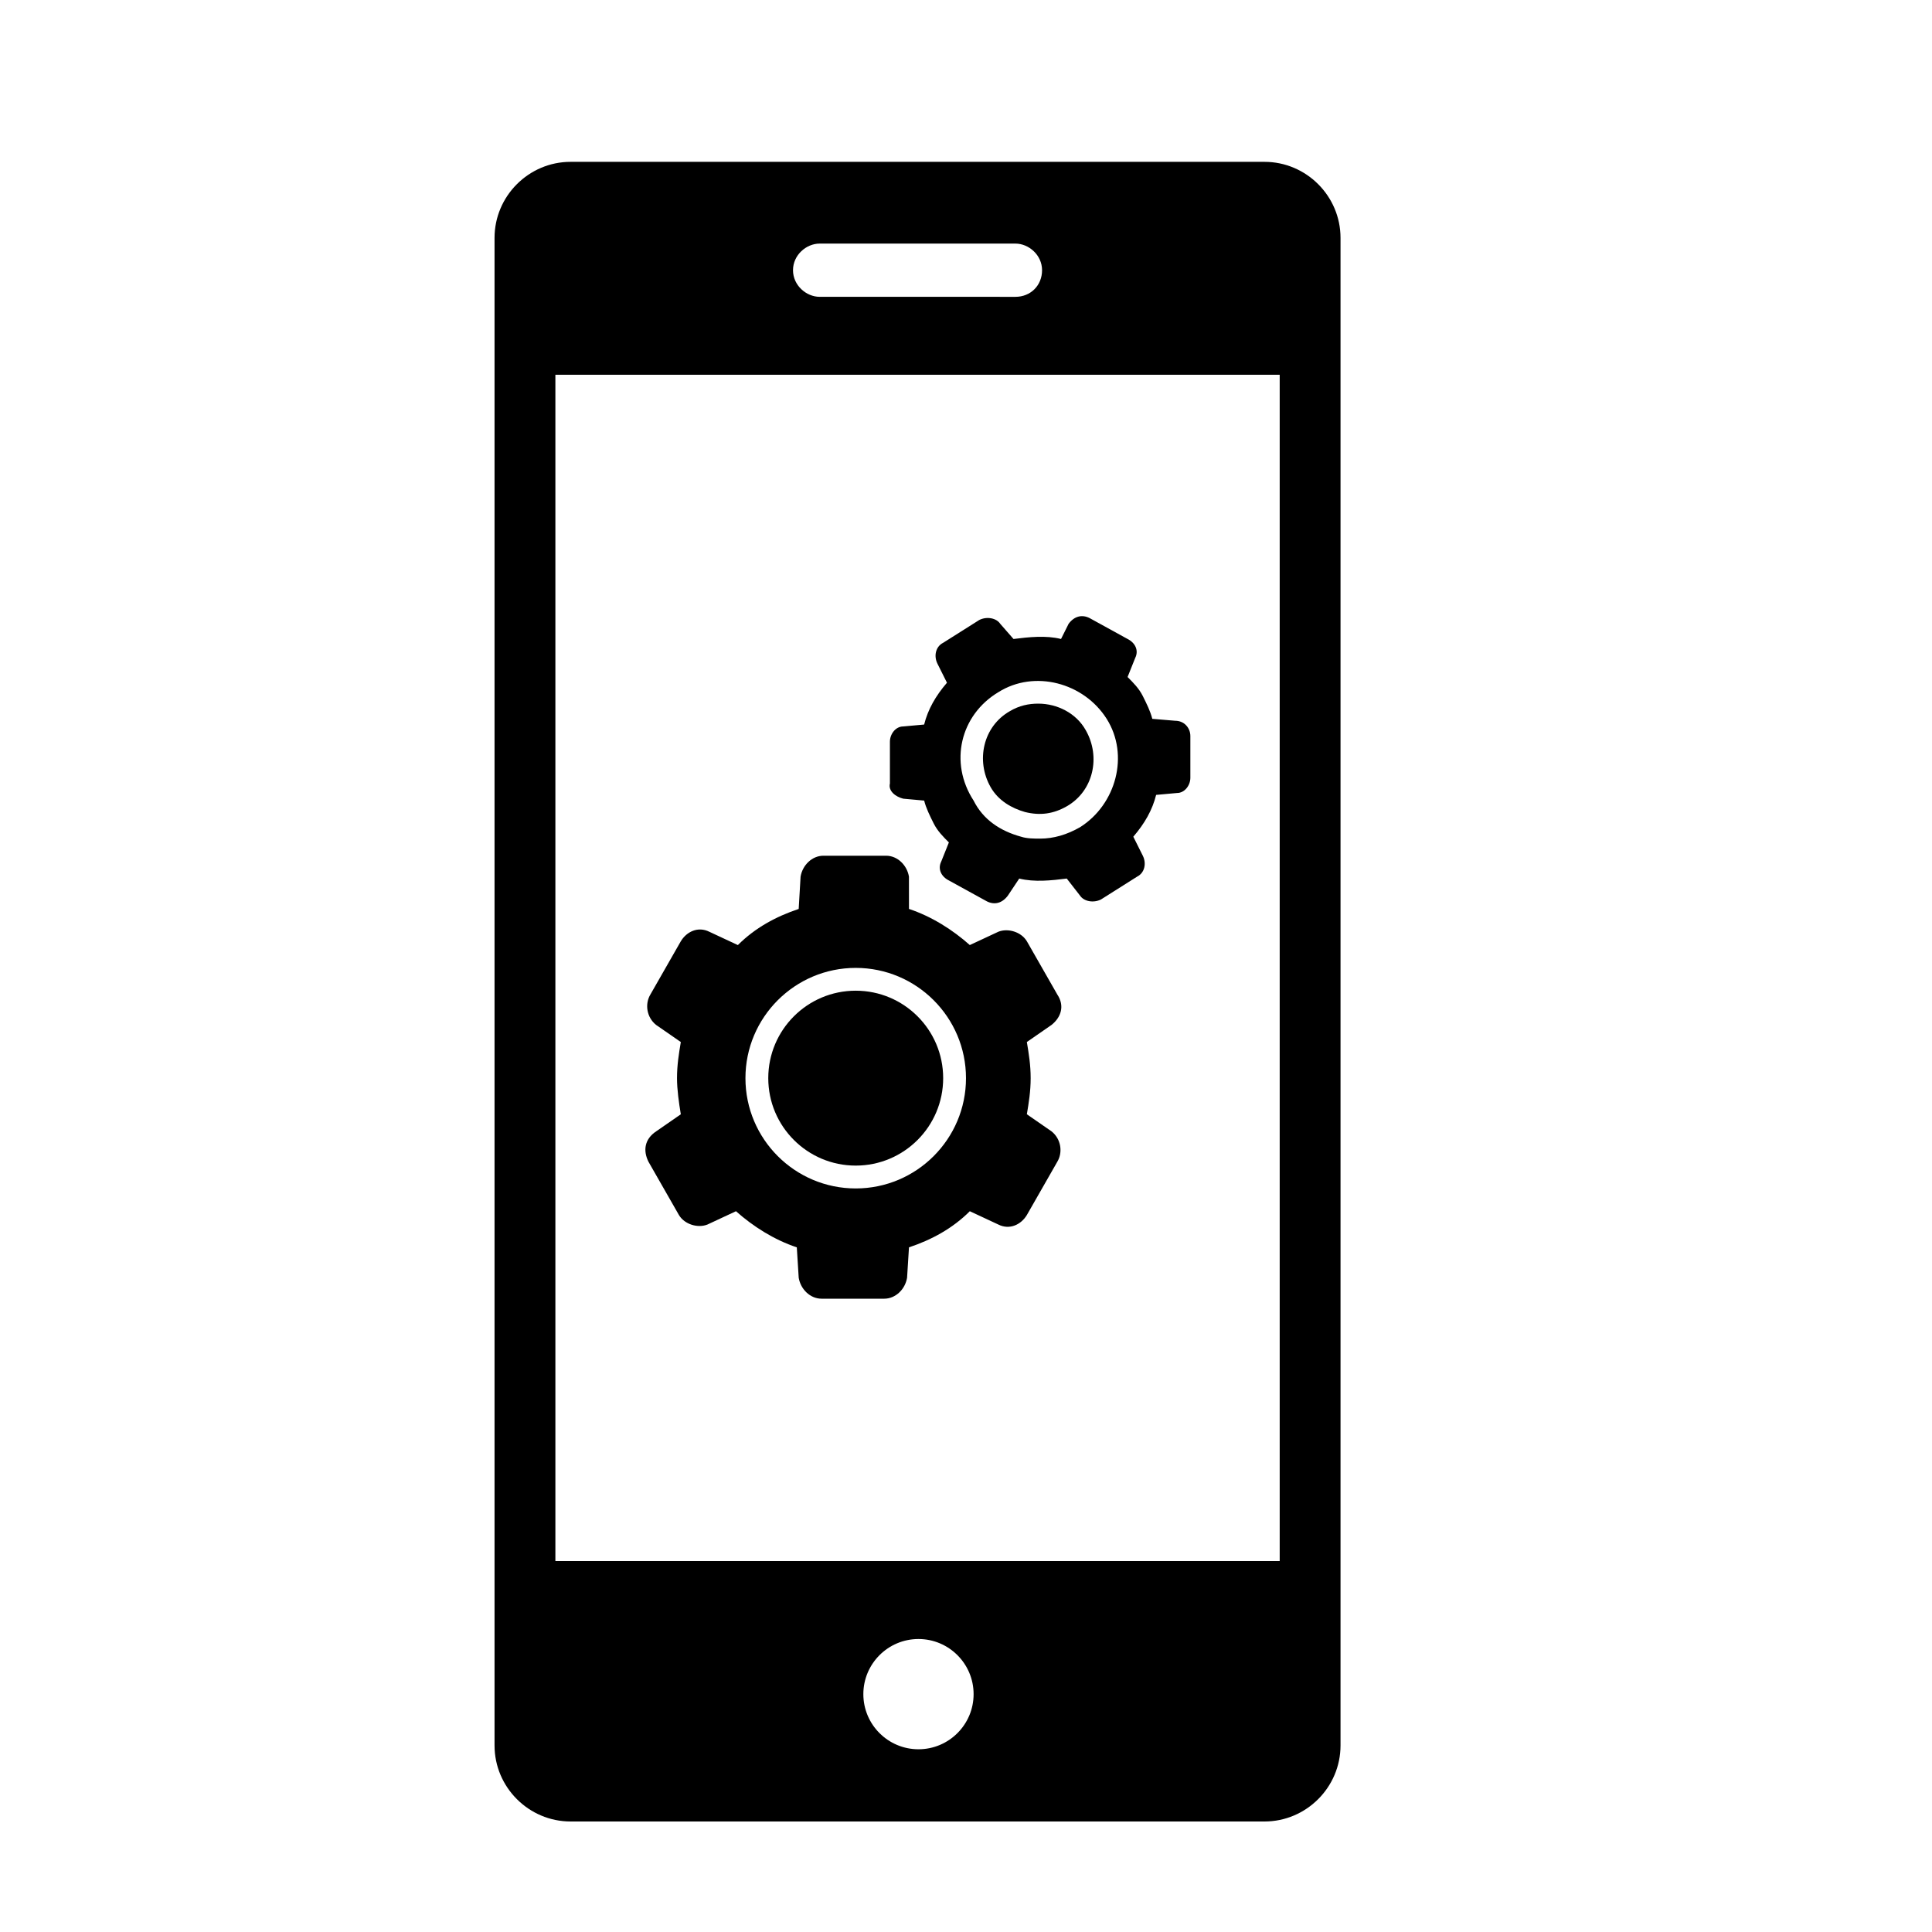
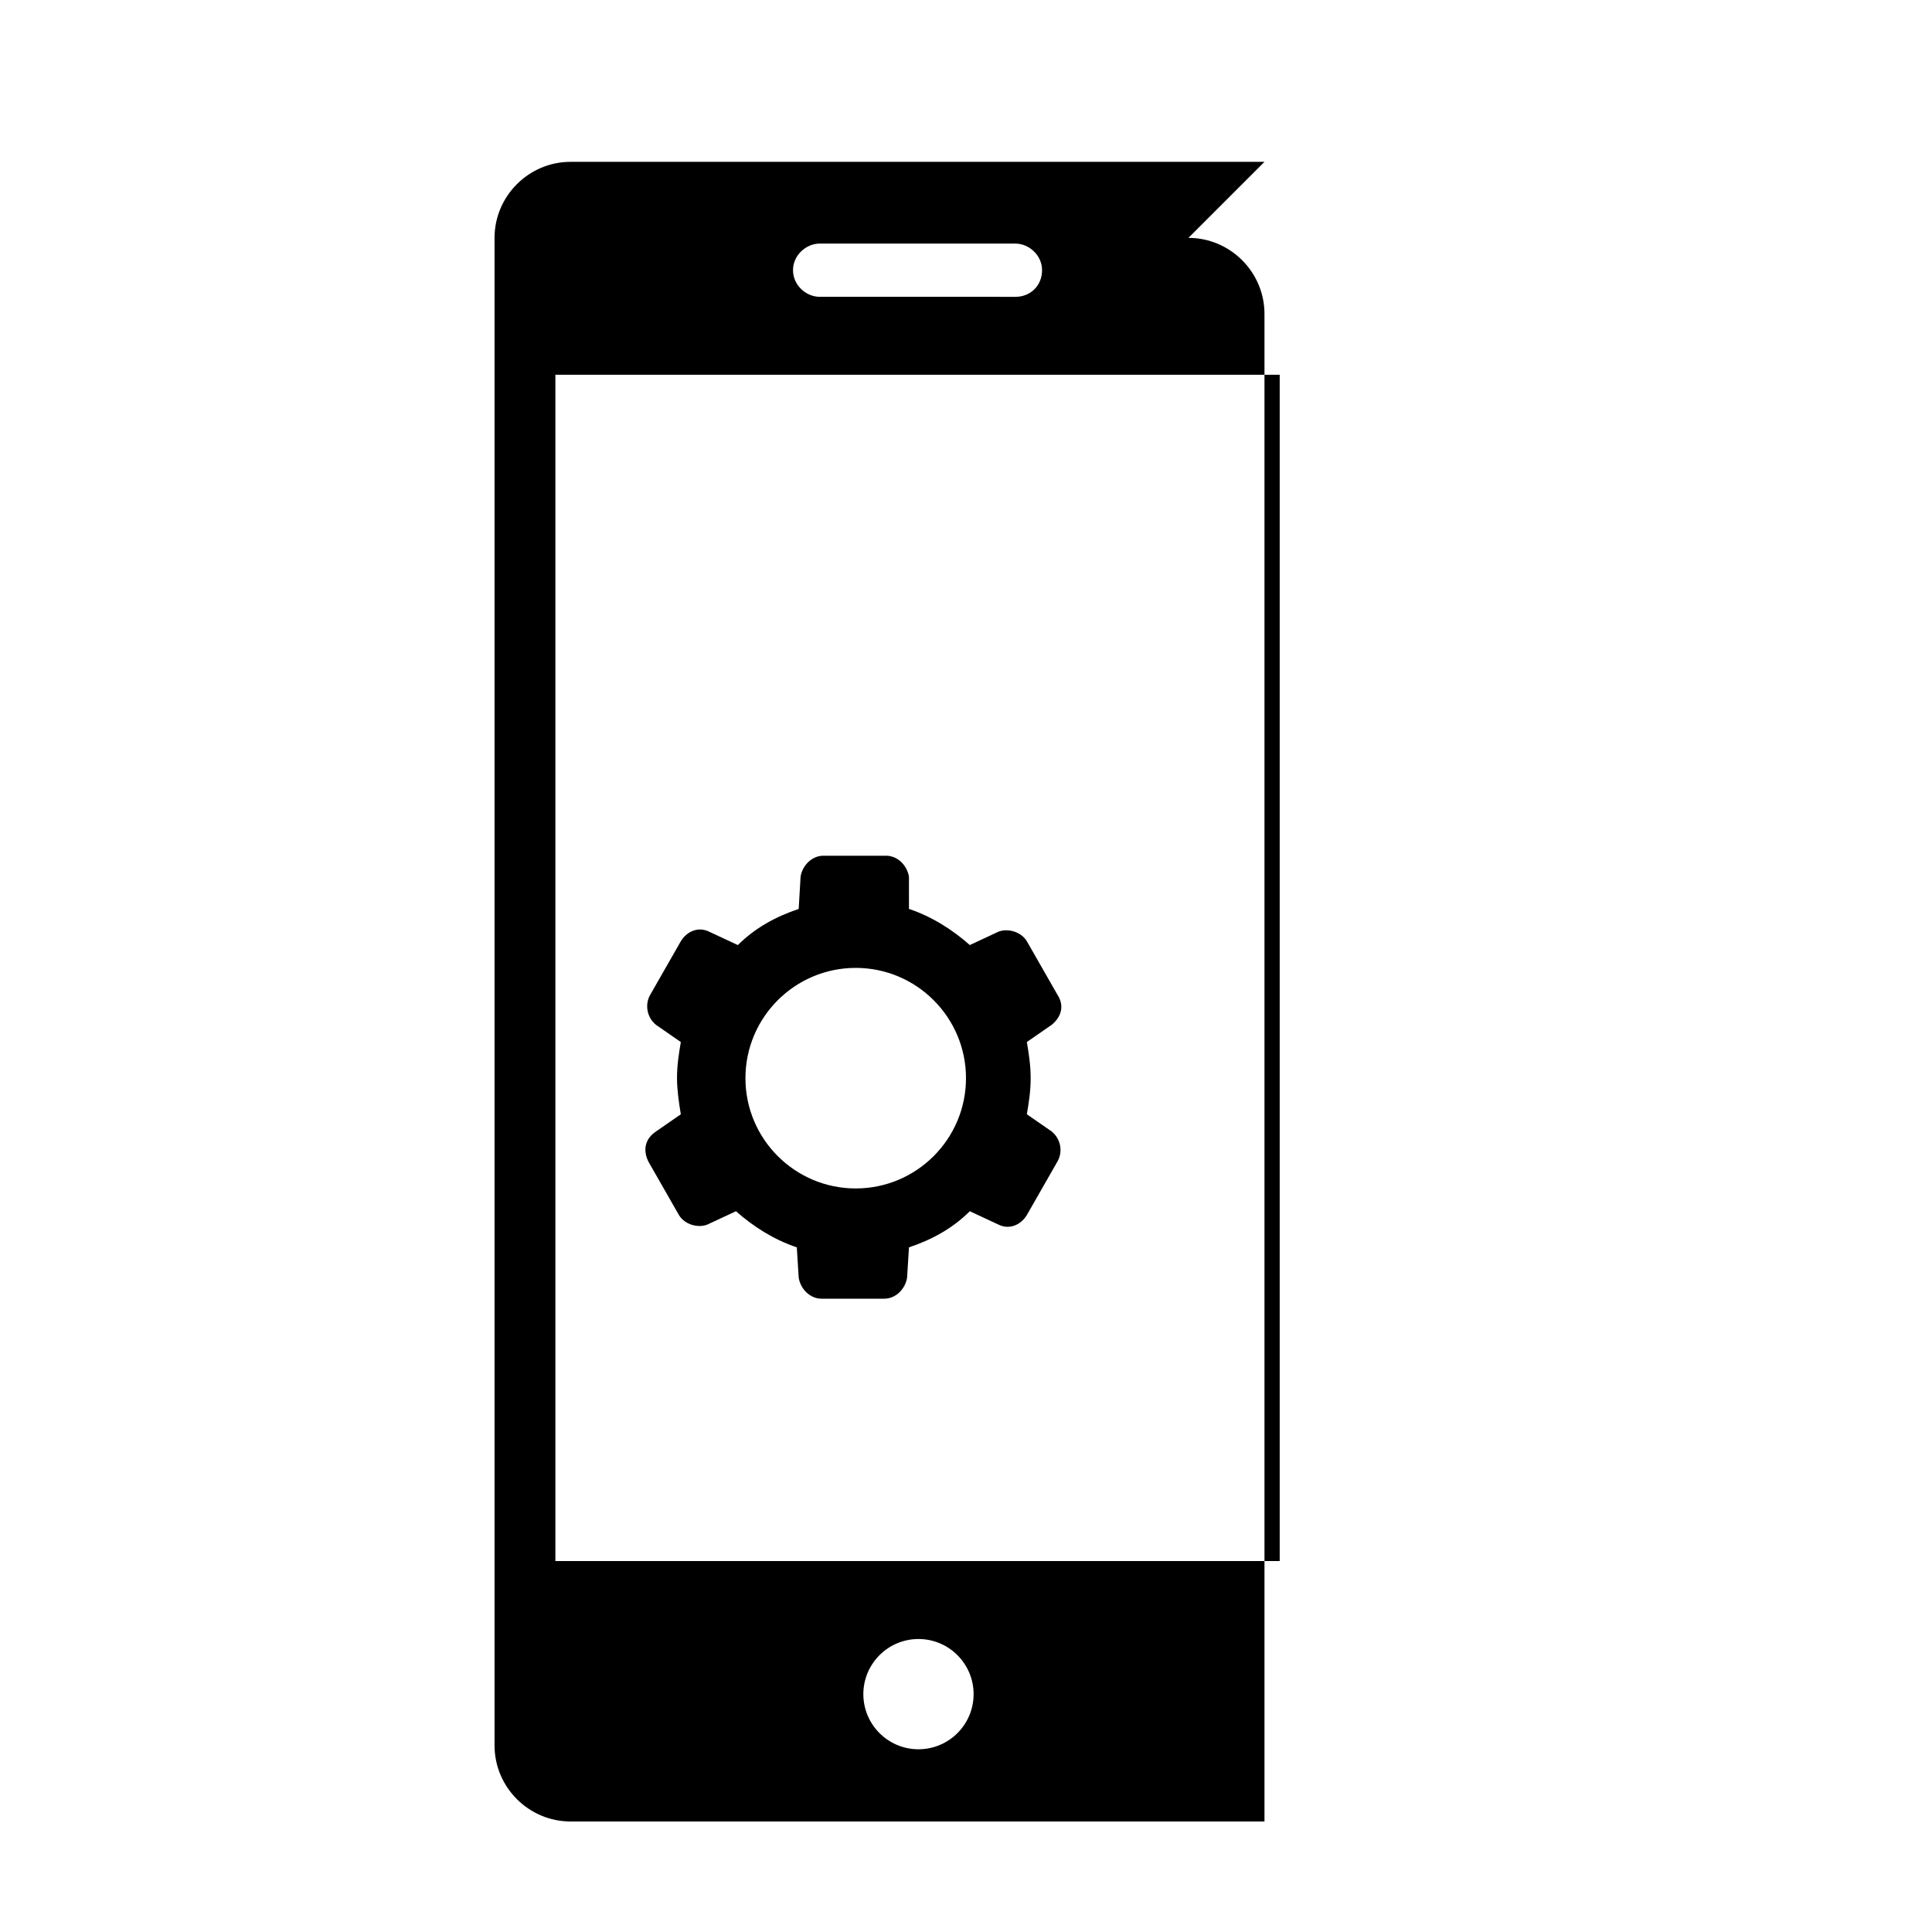
<svg xmlns="http://www.w3.org/2000/svg" fill="#000000" width="800px" height="800px" version="1.1" viewBox="144 144 512 512">
  <g>
-     <path d="m479.1 186.89h-183.89c-11.082 0-20.152 9.07-20.152 20.152v399.52c0 11.082 9.07 20.152 20.152 20.152h183.89c11.082 0 20.152-9.07 20.152-20.152v-399.52c0-11.082-9.07-20.152-20.152-20.152zm-117.89 21.664h51.891c3.527 0 7.055 3.023 7.055 7.055s-3.023 7.055-7.055 7.055l-51.891-0.004c-3.527 0-7.055-3.023-7.055-7.055 0-4.027 3.527-7.051 7.055-7.051zm26.195 399.02c-8.062 0-14.609-6.551-14.609-14.609 0-8.062 6.551-14.609 14.609-14.609 8.062 0 14.609 6.551 14.609 14.609 0.004 8.062-6.547 14.609-14.609 14.609zm95.727-49.875h-191.95v-314.38h191.95z" />
-     <path d="m393.95 429.72c0 12.801-10.375 23.176-23.176 23.176-12.801 0-23.176-10.375-23.176-23.176 0-12.797 10.375-23.176 23.176-23.176 12.801 0 23.176 10.379 23.176 23.176" />
+     <path d="m479.1 186.89h-183.89c-11.082 0-20.152 9.07-20.152 20.152v399.52c0 11.082 9.07 20.152 20.152 20.152h183.89v-399.52c0-11.082-9.07-20.152-20.152-20.152zm-117.89 21.664h51.891c3.527 0 7.055 3.023 7.055 7.055s-3.023 7.055-7.055 7.055l-51.891-0.004c-3.527 0-7.055-3.023-7.055-7.055 0-4.027 3.527-7.051 7.055-7.051zm26.195 399.02c-8.062 0-14.609-6.551-14.609-14.609 0-8.062 6.551-14.609 14.609-14.609 8.062 0 14.609 6.551 14.609 14.609 0.004 8.062-6.547 14.609-14.609 14.609zm95.727-49.875h-191.95v-314.38h191.95z" />
    <path d="m315.86 451.89 8.062 14.105c1.512 2.519 5.039 3.527 7.559 2.519l7.559-3.527c4.535 4.031 10.078 7.559 16.121 9.574l0.504 8.062c0.504 3.023 3.023 5.543 6.047 5.543h16.625c3.023 0 5.543-2.519 6.047-5.543l0.504-8.062c6.047-2.016 11.586-5.039 16.121-9.574l7.559 3.527c3.023 1.512 6.047 0 7.559-2.519l8.062-14.105c1.512-2.519 1.008-6.047-1.512-8.062l-6.551-4.535c0.504-3.023 1.008-6.047 1.008-9.574s-0.504-6.551-1.008-9.574l6.551-4.535c2.519-2.016 3.527-5.039 1.512-8.062l-8.062-14.105c-1.512-2.519-5.039-3.527-7.559-2.519l-7.559 3.527c-4.535-4.031-10.078-7.559-16.121-9.574l-0.008-8.555c-0.504-3.023-3.023-5.543-6.047-5.543h-16.625c-3.023 0-5.543 2.519-6.047 5.543l-0.5 8.562c-6.047 2.016-11.586 5.039-16.121 9.574l-7.559-3.527c-3.023-1.512-6.047 0-7.559 2.519l-8.062 14.105c-1.512 2.519-1.008 6.047 1.512 8.062l6.551 4.535c-0.504 3.023-1.008 6.047-1.008 9.574 0 3.023 0.504 6.551 1.008 9.574l-6.551 4.535c-3.019 2.008-3.523 5.031-2.012 8.055zm54.914-51.387c16.121 0 29.223 13.098 29.223 29.223 0 16.121-13.098 29.223-29.223 29.223-16.121 0-29.223-13.098-29.223-29.223s13.102-29.223 29.223-29.223z" />
-     <path d="m415.62 359.19c4.031 1.008 7.559 0.504 11.082-1.512 7.055-4.031 9.07-13.098 5.039-20.152-2.519-4.535-7.559-7.055-12.594-7.055-2.519 0-5.039 0.504-7.559 2.016-7.055 4.031-9.07 13.098-5.039 20.152 2.016 3.527 5.543 5.543 9.07 6.551z" />
-     <path d="m383.37 355.66 5.543 0.504c0.504 2.016 1.512 4.031 2.519 6.047 1.008 2.016 2.519 3.527 4.031 5.039l-2.016 5.039c-1.008 2.016 0 4.031 2.016 5.039l10.078 5.543c2.016 1.008 4.031 0.504 5.543-1.512l3.023-4.535c4.031 1.008 8.566 0.504 12.594 0l3.527 4.535c1.008 1.512 3.527 2.016 5.543 1.008l9.574-6.047c2.016-1.008 2.519-3.527 1.512-5.543l-2.519-5.039c3.023-3.527 5.039-7.055 6.047-11.082l5.543-0.504c2.016 0 3.527-2.016 3.527-4.031v-11.082c0-2.016-1.512-4.031-4.031-4.031l-6.055-0.508c-0.504-2.016-1.512-4.031-2.519-6.047-1.008-2.016-2.519-3.527-4.031-5.039l2.016-5.039c1.008-2.016 0-4.031-2.016-5.039l-10.078-5.543c-2.016-1.008-4.031-0.504-5.543 1.512l-2.012 4.035c-4.031-1.008-8.566-0.504-12.594 0l-3.527-4.031c-1.008-1.512-3.527-2.016-5.543-1.008l-9.574 6.047c-2.016 1.008-2.519 3.527-1.512 5.543l2.519 5.039c-3.023 3.527-5.039 7.055-6.047 11.082l-5.543 0.504c-2.016 0-3.527 2.016-3.527 4.031v11.082c-0.496 2.016 1.52 3.527 3.531 4.031zm25.191-28.215c9.574-6.047 22.672-2.519 28.719 7.055 6.047 9.574 2.519 22.672-7.055 28.719-3.527 2.016-7.055 3.023-10.578 3.023-1.512 0-3.527 0-5.039-0.504-5.543-1.512-10.078-4.535-12.594-9.574-6.551-10.078-3.527-22.672 6.547-28.719z" />
  </g>
</svg>